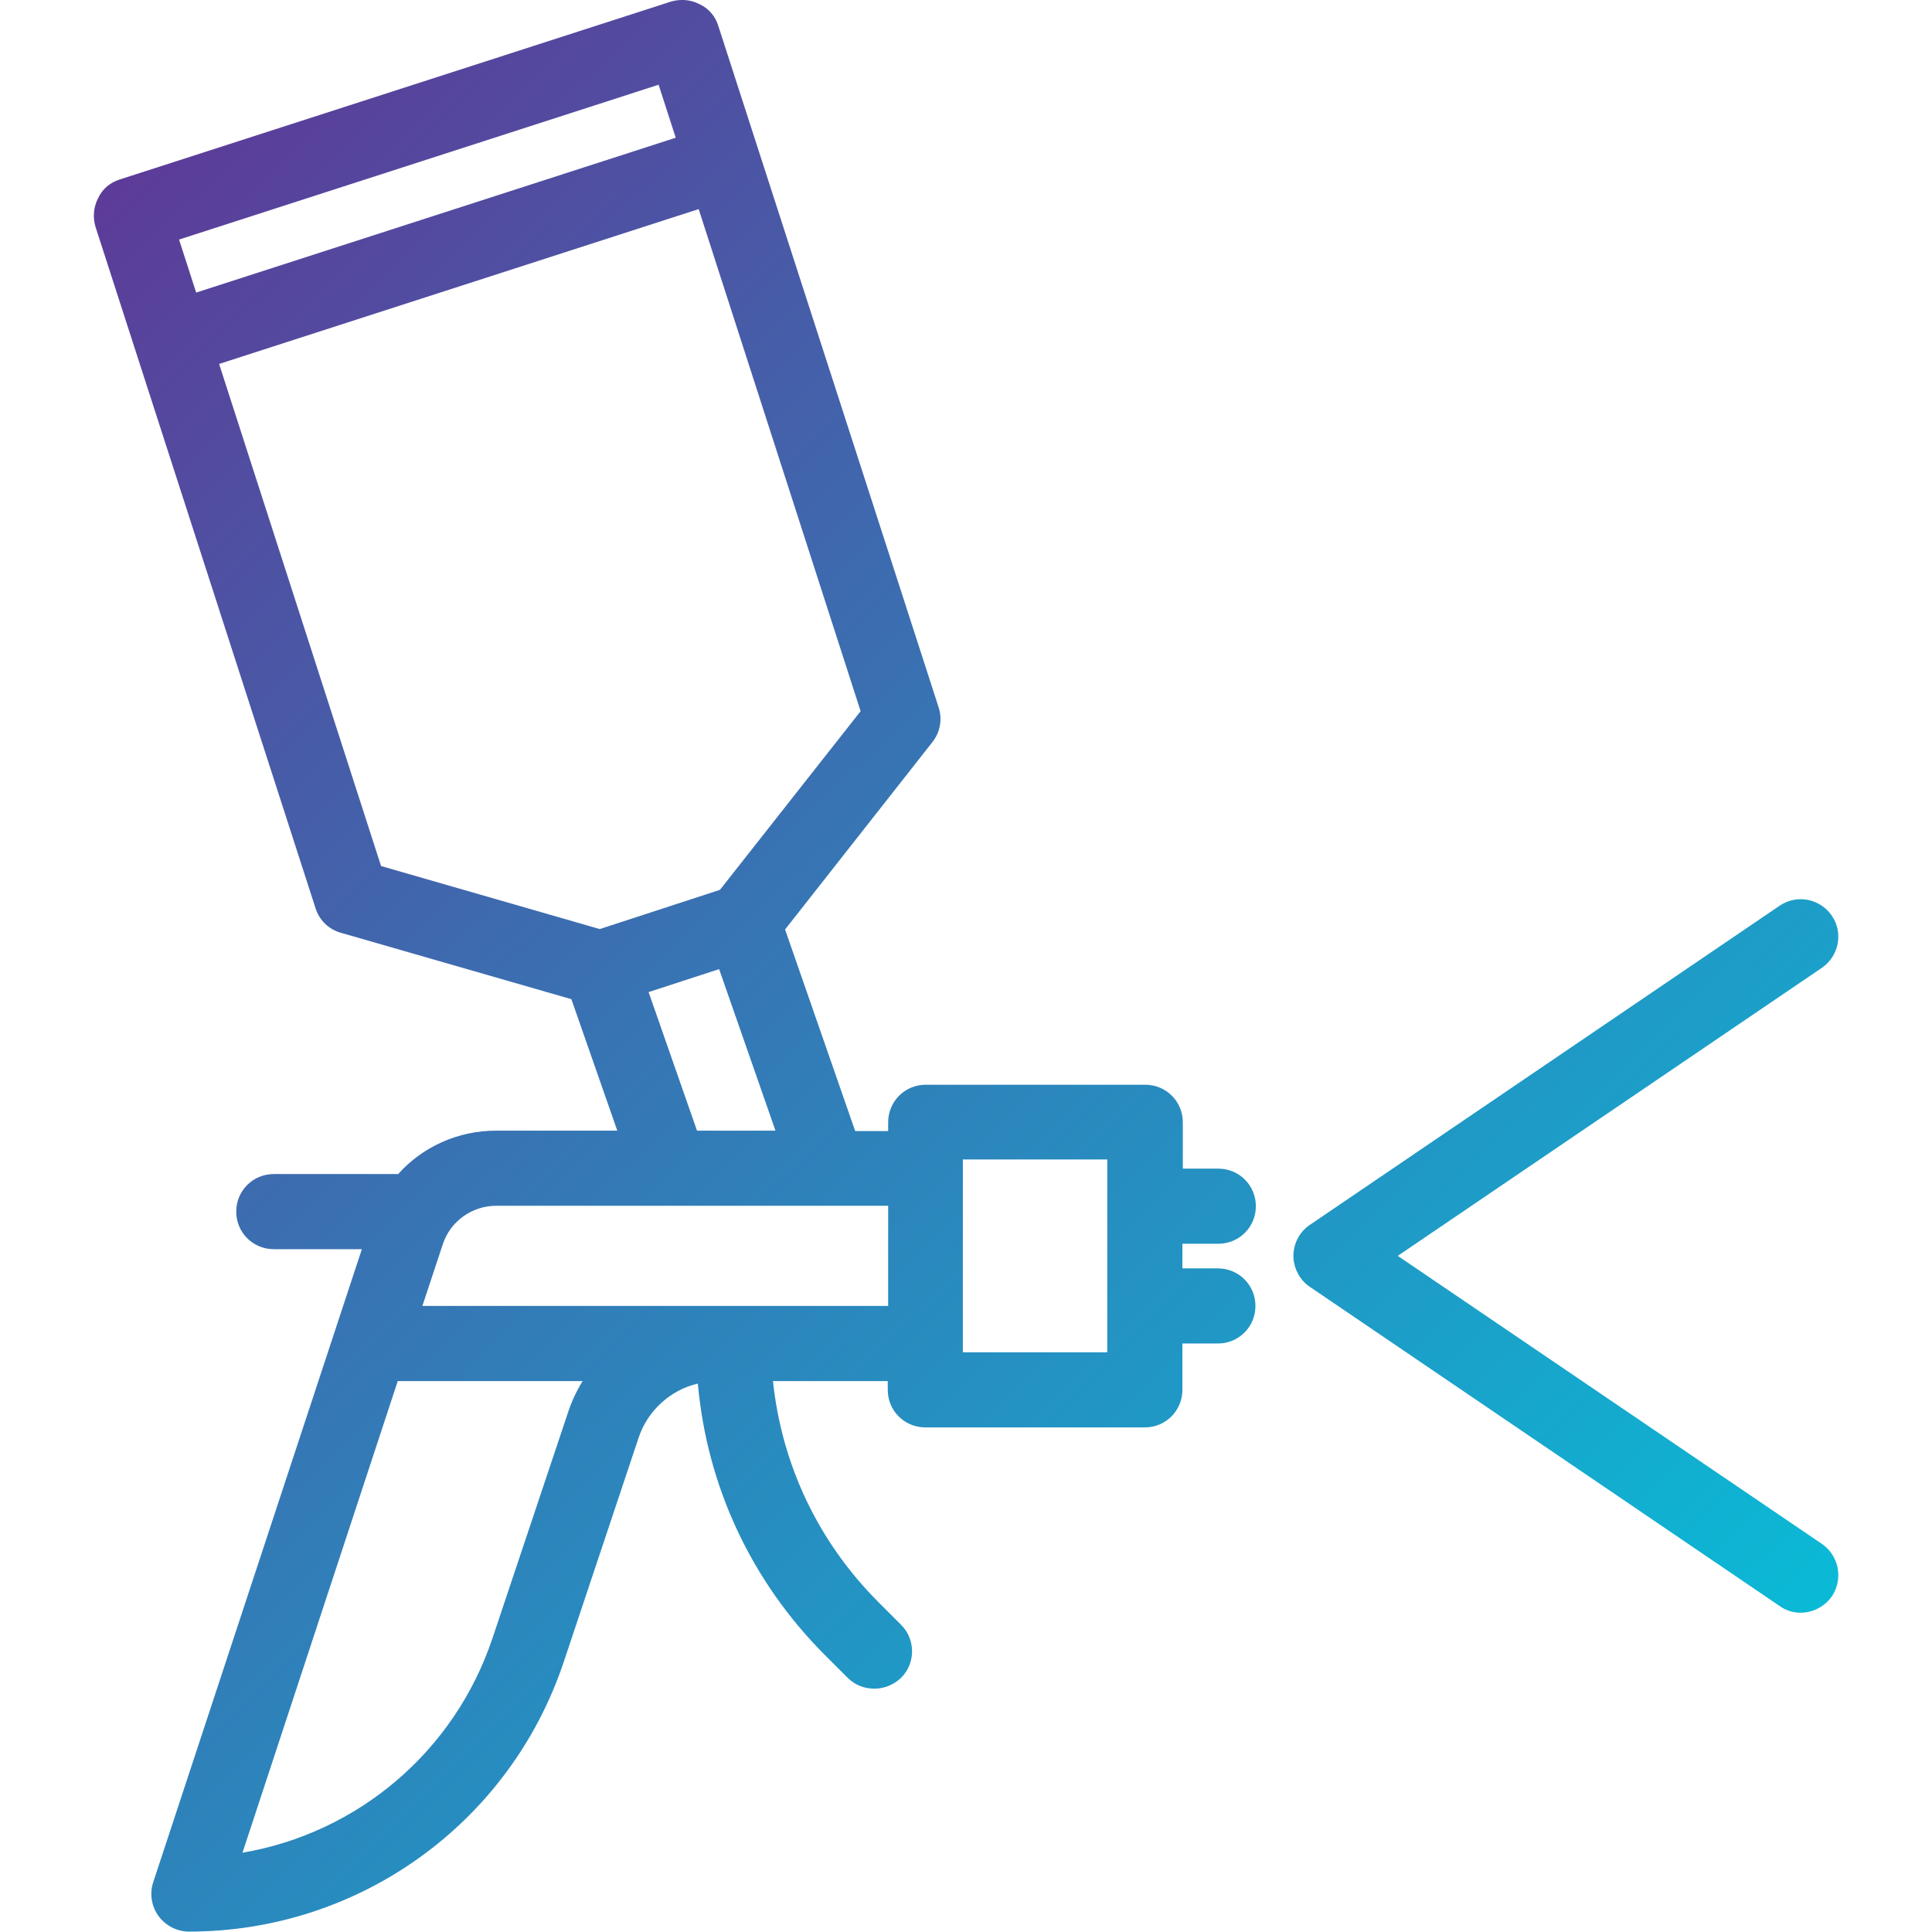
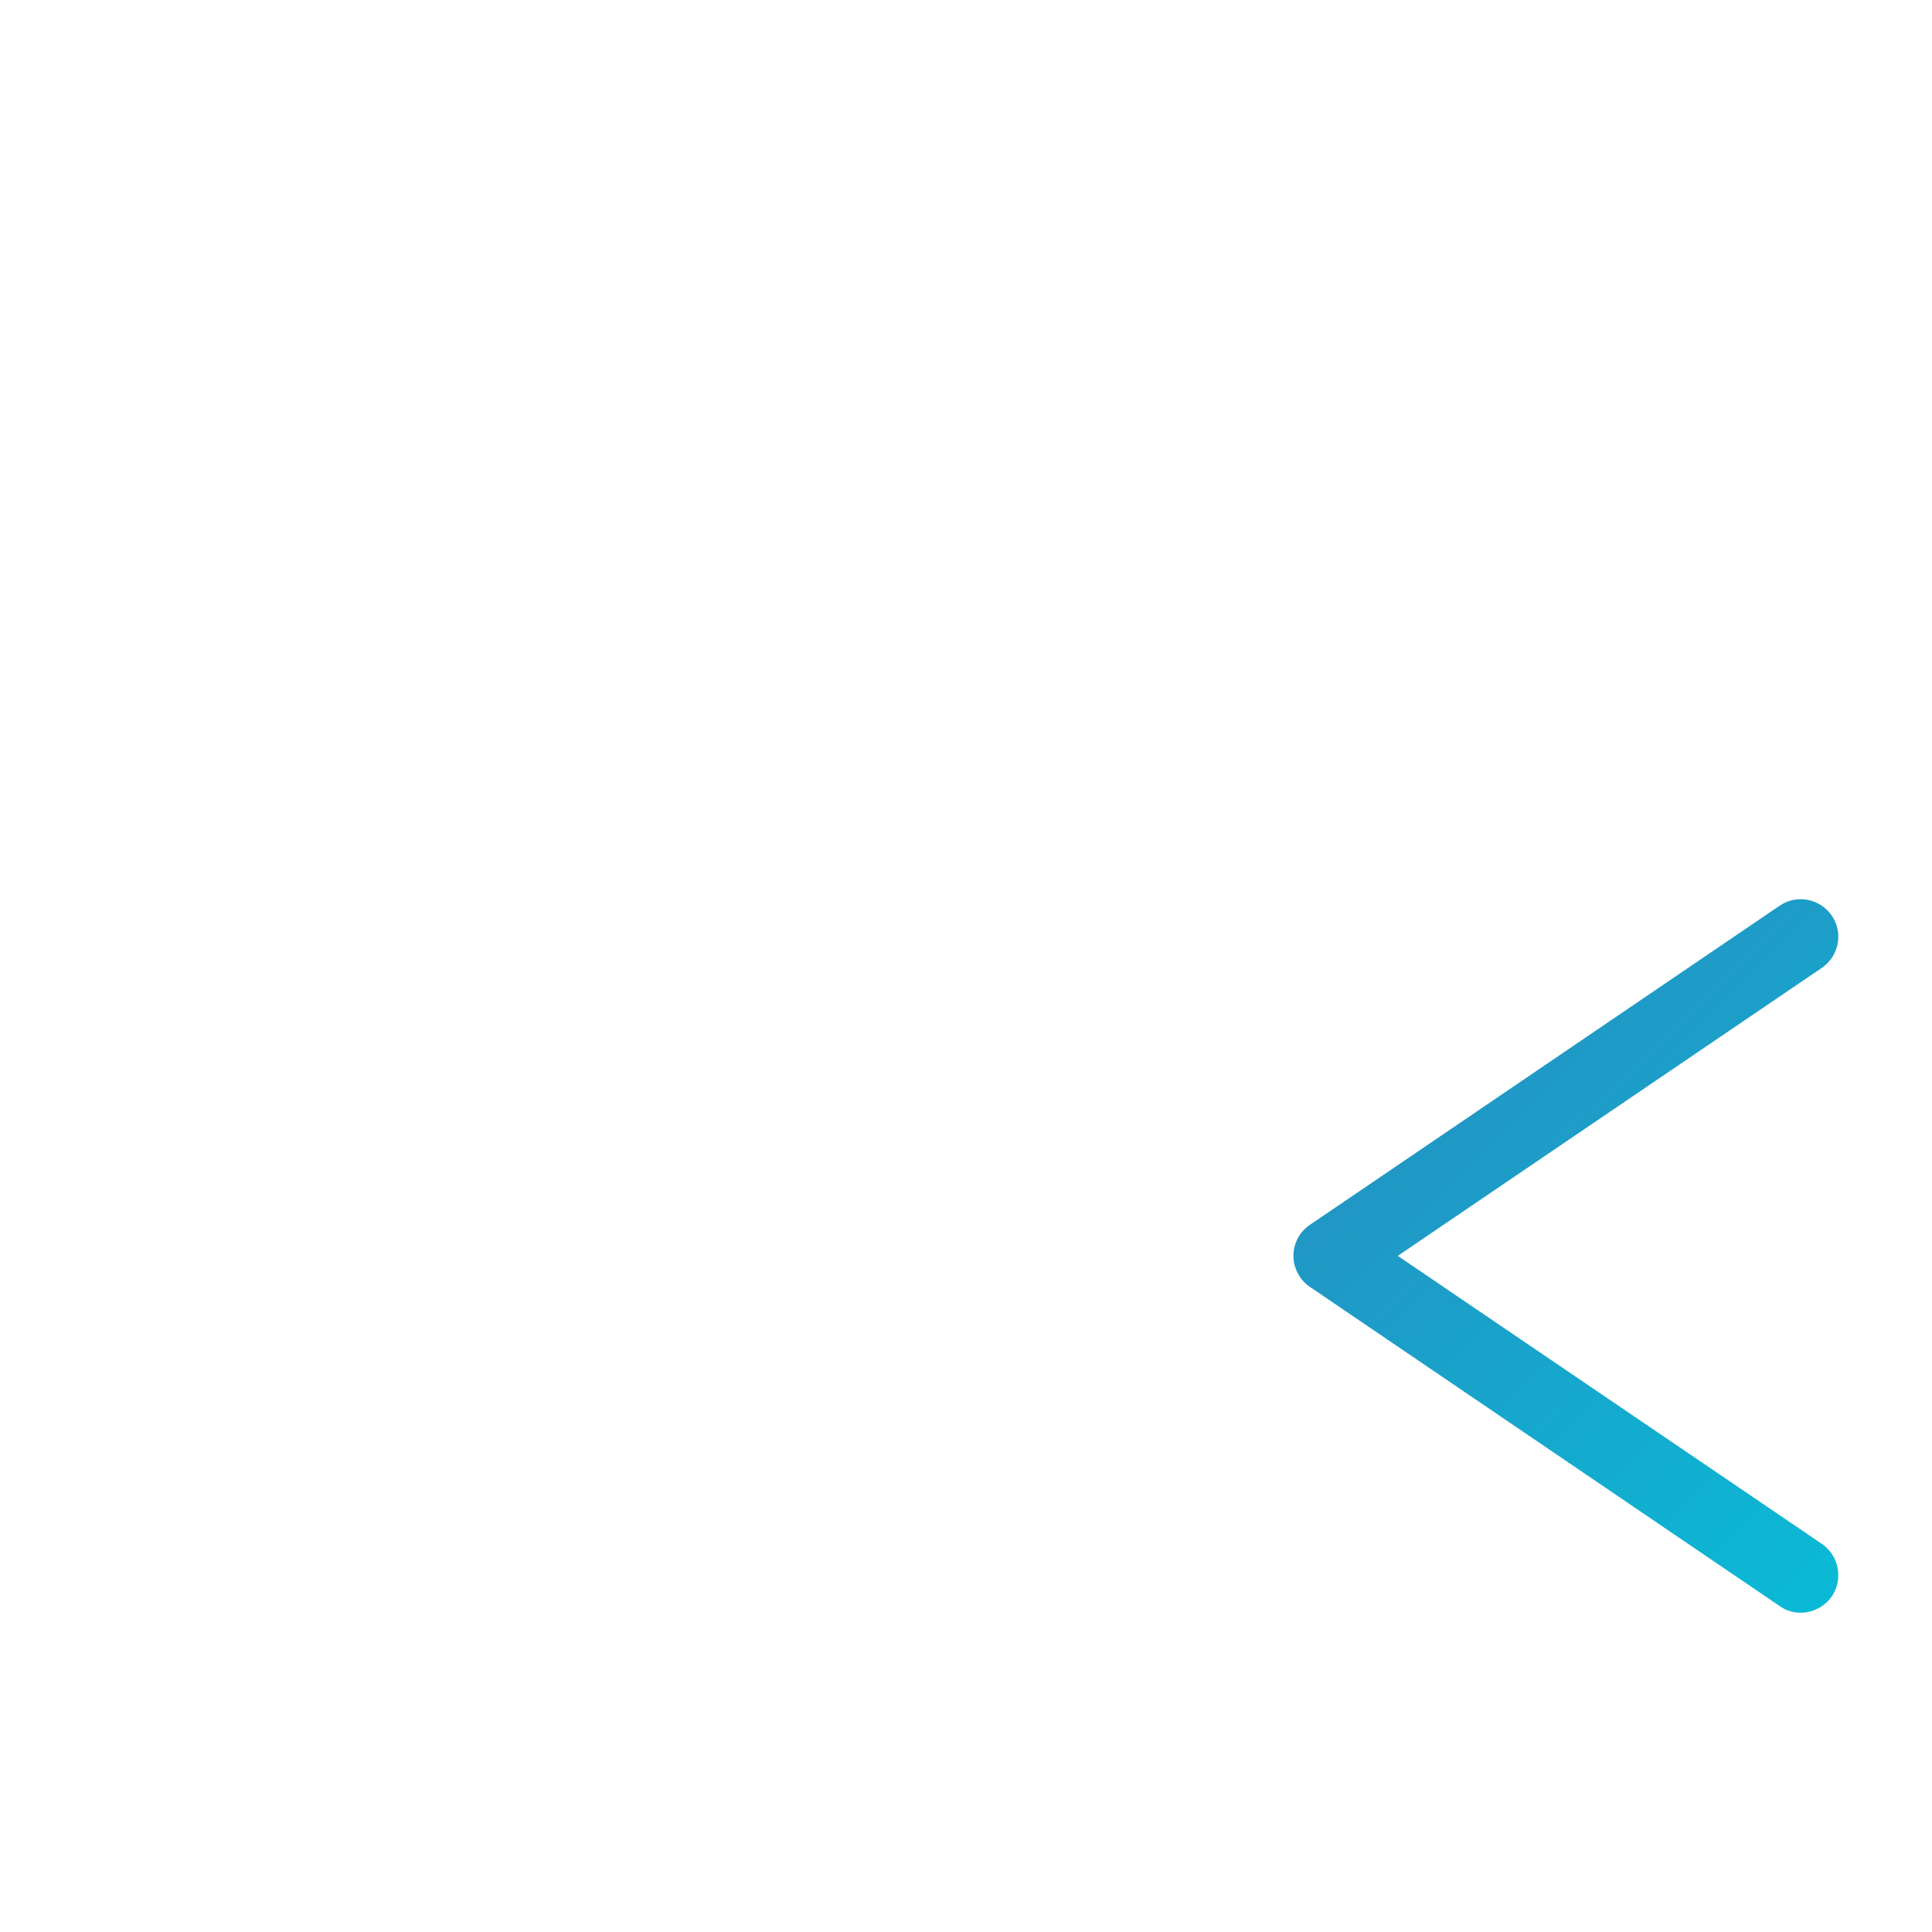
<svg xmlns="http://www.w3.org/2000/svg" version="1.1" id="Capa_1" x="0px" y="0px" viewBox="-74 165.1 462.9 462.9" style="enable-background:new -74 165.1 462.9 462.9;" xml:space="preserve">
  <style type="text/css">
	.st0{fill:url(#SVGID_1_);}
	.st1{fill:url(#SVGID_2_);}
</style>
  <g>
    <linearGradient id="SVGID_1_" gradientUnits="userSpaceOnUse" x1="-142.582" y1="218.996" x2="314.418" y2="687.996">
      <stop offset="0" style="stop-color:#662D91" />
      <stop offset="0.437" style="stop-color:#3873B3" />
      <stop offset="1" style="stop-color:#00C9DD" />
    </linearGradient>
-     <path class="st0" d="M217.9,463.1c5,0,9-4,9-9s-4-9-9-9h-8.5v-11.1c0-5-4-9-9-9h-52.6c-5,0-9,4-9,9v2.1h-7.9l-16.8-48.3l35.3-44.9   c1.9-2.4,2.4-5.5,1.5-8.3L98.1,171.3c-0.7-2.3-2.3-4.2-4.5-5.2c-2.1-1.1-4.6-1.3-6.9-0.6l-132,42.6c-2.3,0.7-4.2,2.3-5.2,4.5   c-1.1,2.1-1.3,4.6-0.6,6.9L1.6,382.7c0.9,2.9,3.2,5.1,6.1,5.9l55.2,15.9l11,31.5H44.8c-9.1,0-17.6,3.9-23.4,10.4H-8.4c-5,0-9,4-9,9   s4,9,9,9h21.1l-50,151.7c-0.9,2.7-0.4,5.8,1.3,8.1c1.7,2.3,4.4,3.7,7.3,3.7c40.8,0,76.9-26,89.8-64.7L79,509.6   c2.2-6.6,7.7-11.5,14.2-13c2.2,24.6,12.8,47.4,30.5,65.1l5.4,5.4c1.8,1.8,4.1,2.6,6.4,2.6s4.6-0.9,6.4-2.6c3.5-3.5,3.5-9.2,0-12.7   l-5.4-5.4C122,534.5,113.3,516,111.2,496h27.5v2.1c0,5,4,9,9,9h52.6c5,0,9-4,9-9V487h8.5c5,0,9-4,9-9s-4-9-9-9h-8.5v-5.9   L217.9,463.1L217.9,463.1z M83.8,185.4l4.1,12.7l-114.9,37.1l-4.1-12.7L83.8,185.4z M17.3,372.6l-38.8-120.3l114.9-37.1l38.8,120.3   l-33.7,42.8l-28.8,9.4L17.3,372.6z M81.4,402.8l16.9-5.5l13.5,38.7H93L81.4,402.8z M44,557.6c-9.1,27.2-32.3,46.7-59.9,51.4   L21.3,496h44.3c-1.5,2.4-2.7,5-3.6,7.8L44,557.6z M27.2,478l4.9-14.8c1.8-5.5,7-9.2,12.8-9.2h93.9v24H27.2z M191.3,489.1h-34.6   v-46.2h34.6V489.1z" />
    <linearGradient id="SVGID_2_" gradientUnits="userSpaceOnUse" x1="-19.336" y1="98.904" x2="437.664" y2="567.904">
      <stop offset="0" style="stop-color:#662D91" />
      <stop offset="0.437" style="stop-color:#3873B3" />
      <stop offset="1" style="stop-color:#00C9DD" />
    </linearGradient>
    <path class="st1" d="M362.5,535l-101.6-69l101.6-69c4.1-2.8,5.2-8.4,2.4-12.5c-2.8-4.1-8.4-5.2-12.5-2.4l-112.6,76.5   c-2.5,1.7-3.9,4.5-3.9,7.4s1.5,5.8,3.9,7.4l112.6,76.5c1.5,1.1,3.3,1.6,5,1.6c2.9,0,5.7-1.4,7.5-3.9   C367.7,543.4,366.6,537.8,362.5,535z" />
  </g>
</svg>